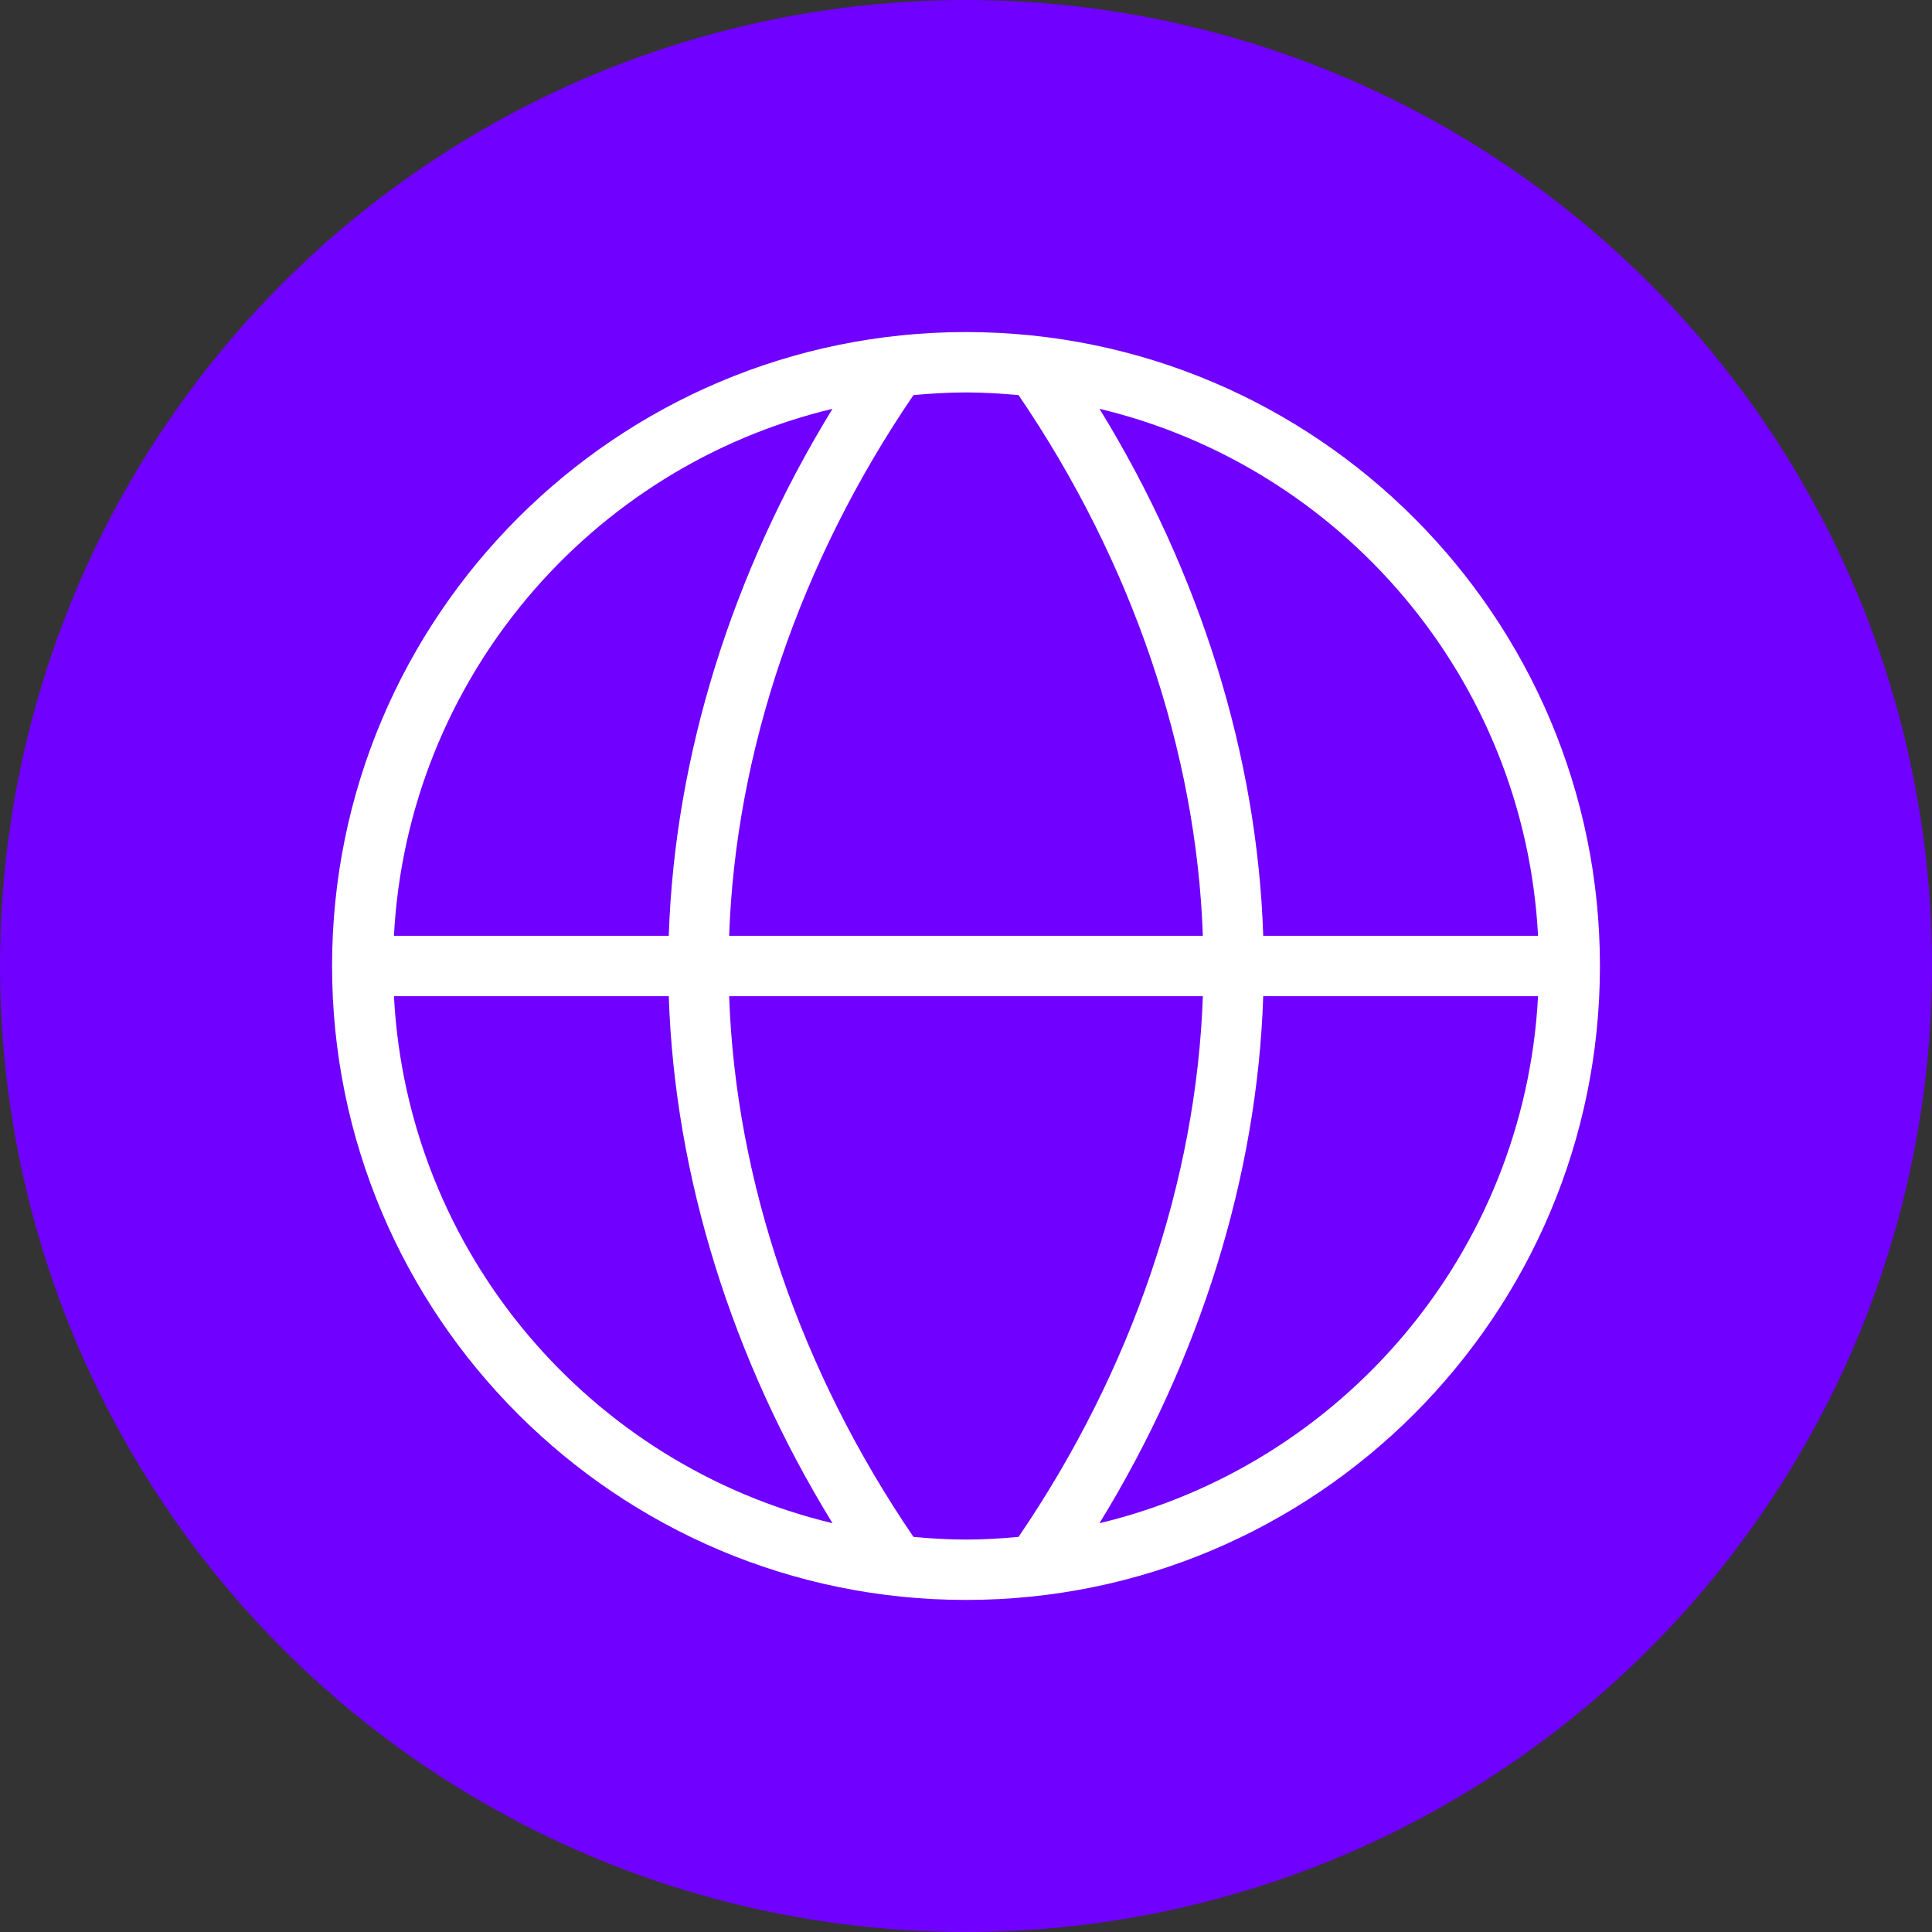
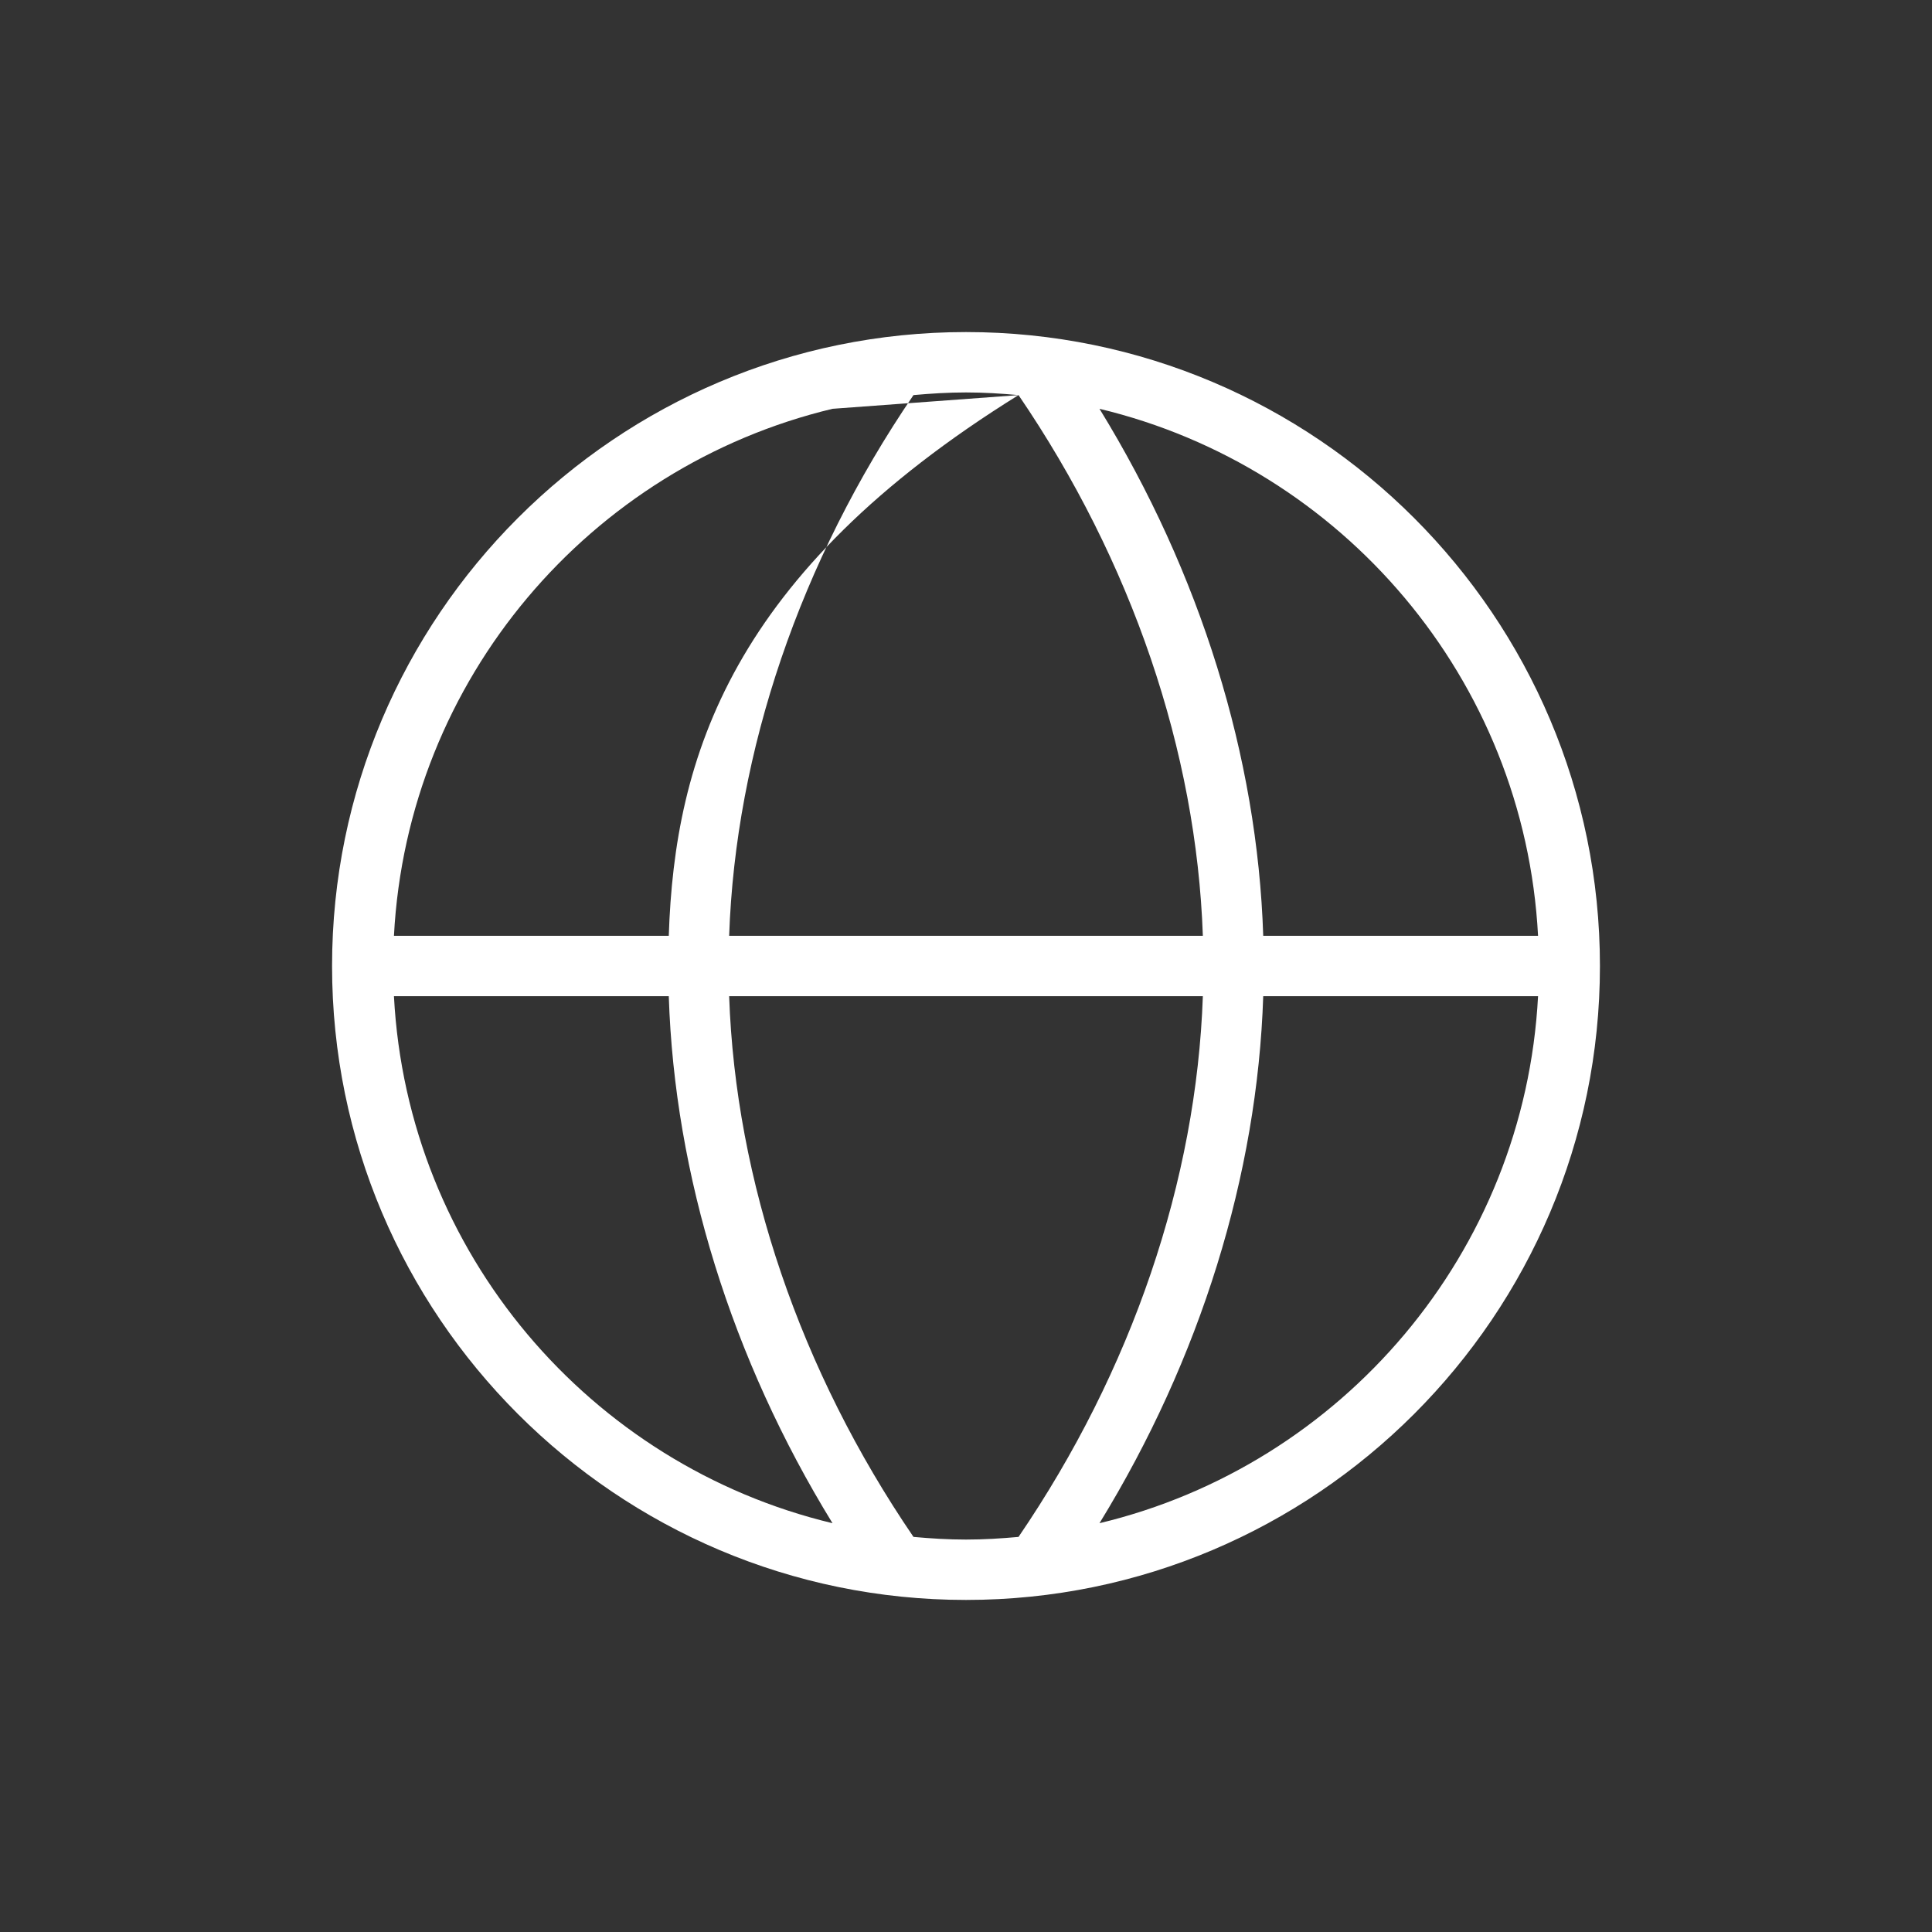
<svg xmlns="http://www.w3.org/2000/svg" width="64" height="64" viewBox="0 0 64 64" fill="none">
  <rect x="0" y="0" width="64" height="64" fill="#333333" stroke="none" />
-   <circle cx="32" cy="32" r="32" fill="#7000FF" />
-   <path d="M32 11C20.42 11 11 20.42 11 32C11 43.58 20.42 53 32 53C43.58 53 53 43.58 53 32C53 20.42 43.58 11 32 11ZM50.95 31H41.846C41.654 25.072 39.768 18.988 36.422 13.542C44.454 15.466 50.504 22.496 50.95 31ZM33.74 13.088C37.494 18.592 39.634 24.888 39.846 31H24.154C24.366 24.888 26.506 18.592 30.26 13.088C30.834 13.036 31.412 13 32 13C32.588 13 33.166 13.036 33.74 13.088ZM27.578 13.542C24.234 18.99 22.348 25.074 22.154 31H13.05C13.496 22.496 19.546 15.466 27.578 13.542ZM13.05 33H22.154C22.346 38.928 24.232 45.012 27.578 50.458C19.546 48.534 13.496 41.504 13.05 33ZM30.26 50.912C26.506 45.408 24.366 39.112 24.154 33H39.846C39.634 39.112 37.494 45.408 33.74 50.912C33.166 50.964 32.588 51 32 51C31.412 51 30.834 50.964 30.26 50.912ZM36.422 50.458C39.766 45.01 41.652 38.926 41.846 33H50.95C50.504 41.504 44.454 48.534 36.422 50.458Z" fill="white" />
+   <path d="M32 11C20.42 11 11 20.42 11 32C11 43.58 20.42 53 32 53C43.58 53 53 43.58 53 32C53 20.42 43.58 11 32 11ZM50.95 31H41.846C41.654 25.072 39.768 18.988 36.422 13.542C44.454 15.466 50.504 22.496 50.95 31ZM33.74 13.088C37.494 18.592 39.634 24.888 39.846 31H24.154C24.366 24.888 26.506 18.592 30.26 13.088C30.834 13.036 31.412 13 32 13C32.588 13 33.166 13.036 33.74 13.088ZC24.234 18.99 22.348 25.074 22.154 31H13.05C13.496 22.496 19.546 15.466 27.578 13.542ZM13.05 33H22.154C22.346 38.928 24.232 45.012 27.578 50.458C19.546 48.534 13.496 41.504 13.05 33ZM30.26 50.912C26.506 45.408 24.366 39.112 24.154 33H39.846C39.634 39.112 37.494 45.408 33.74 50.912C33.166 50.964 32.588 51 32 51C31.412 51 30.834 50.964 30.26 50.912ZM36.422 50.458C39.766 45.01 41.652 38.926 41.846 33H50.95C50.504 41.504 44.454 48.534 36.422 50.458Z" fill="white" />
</svg>